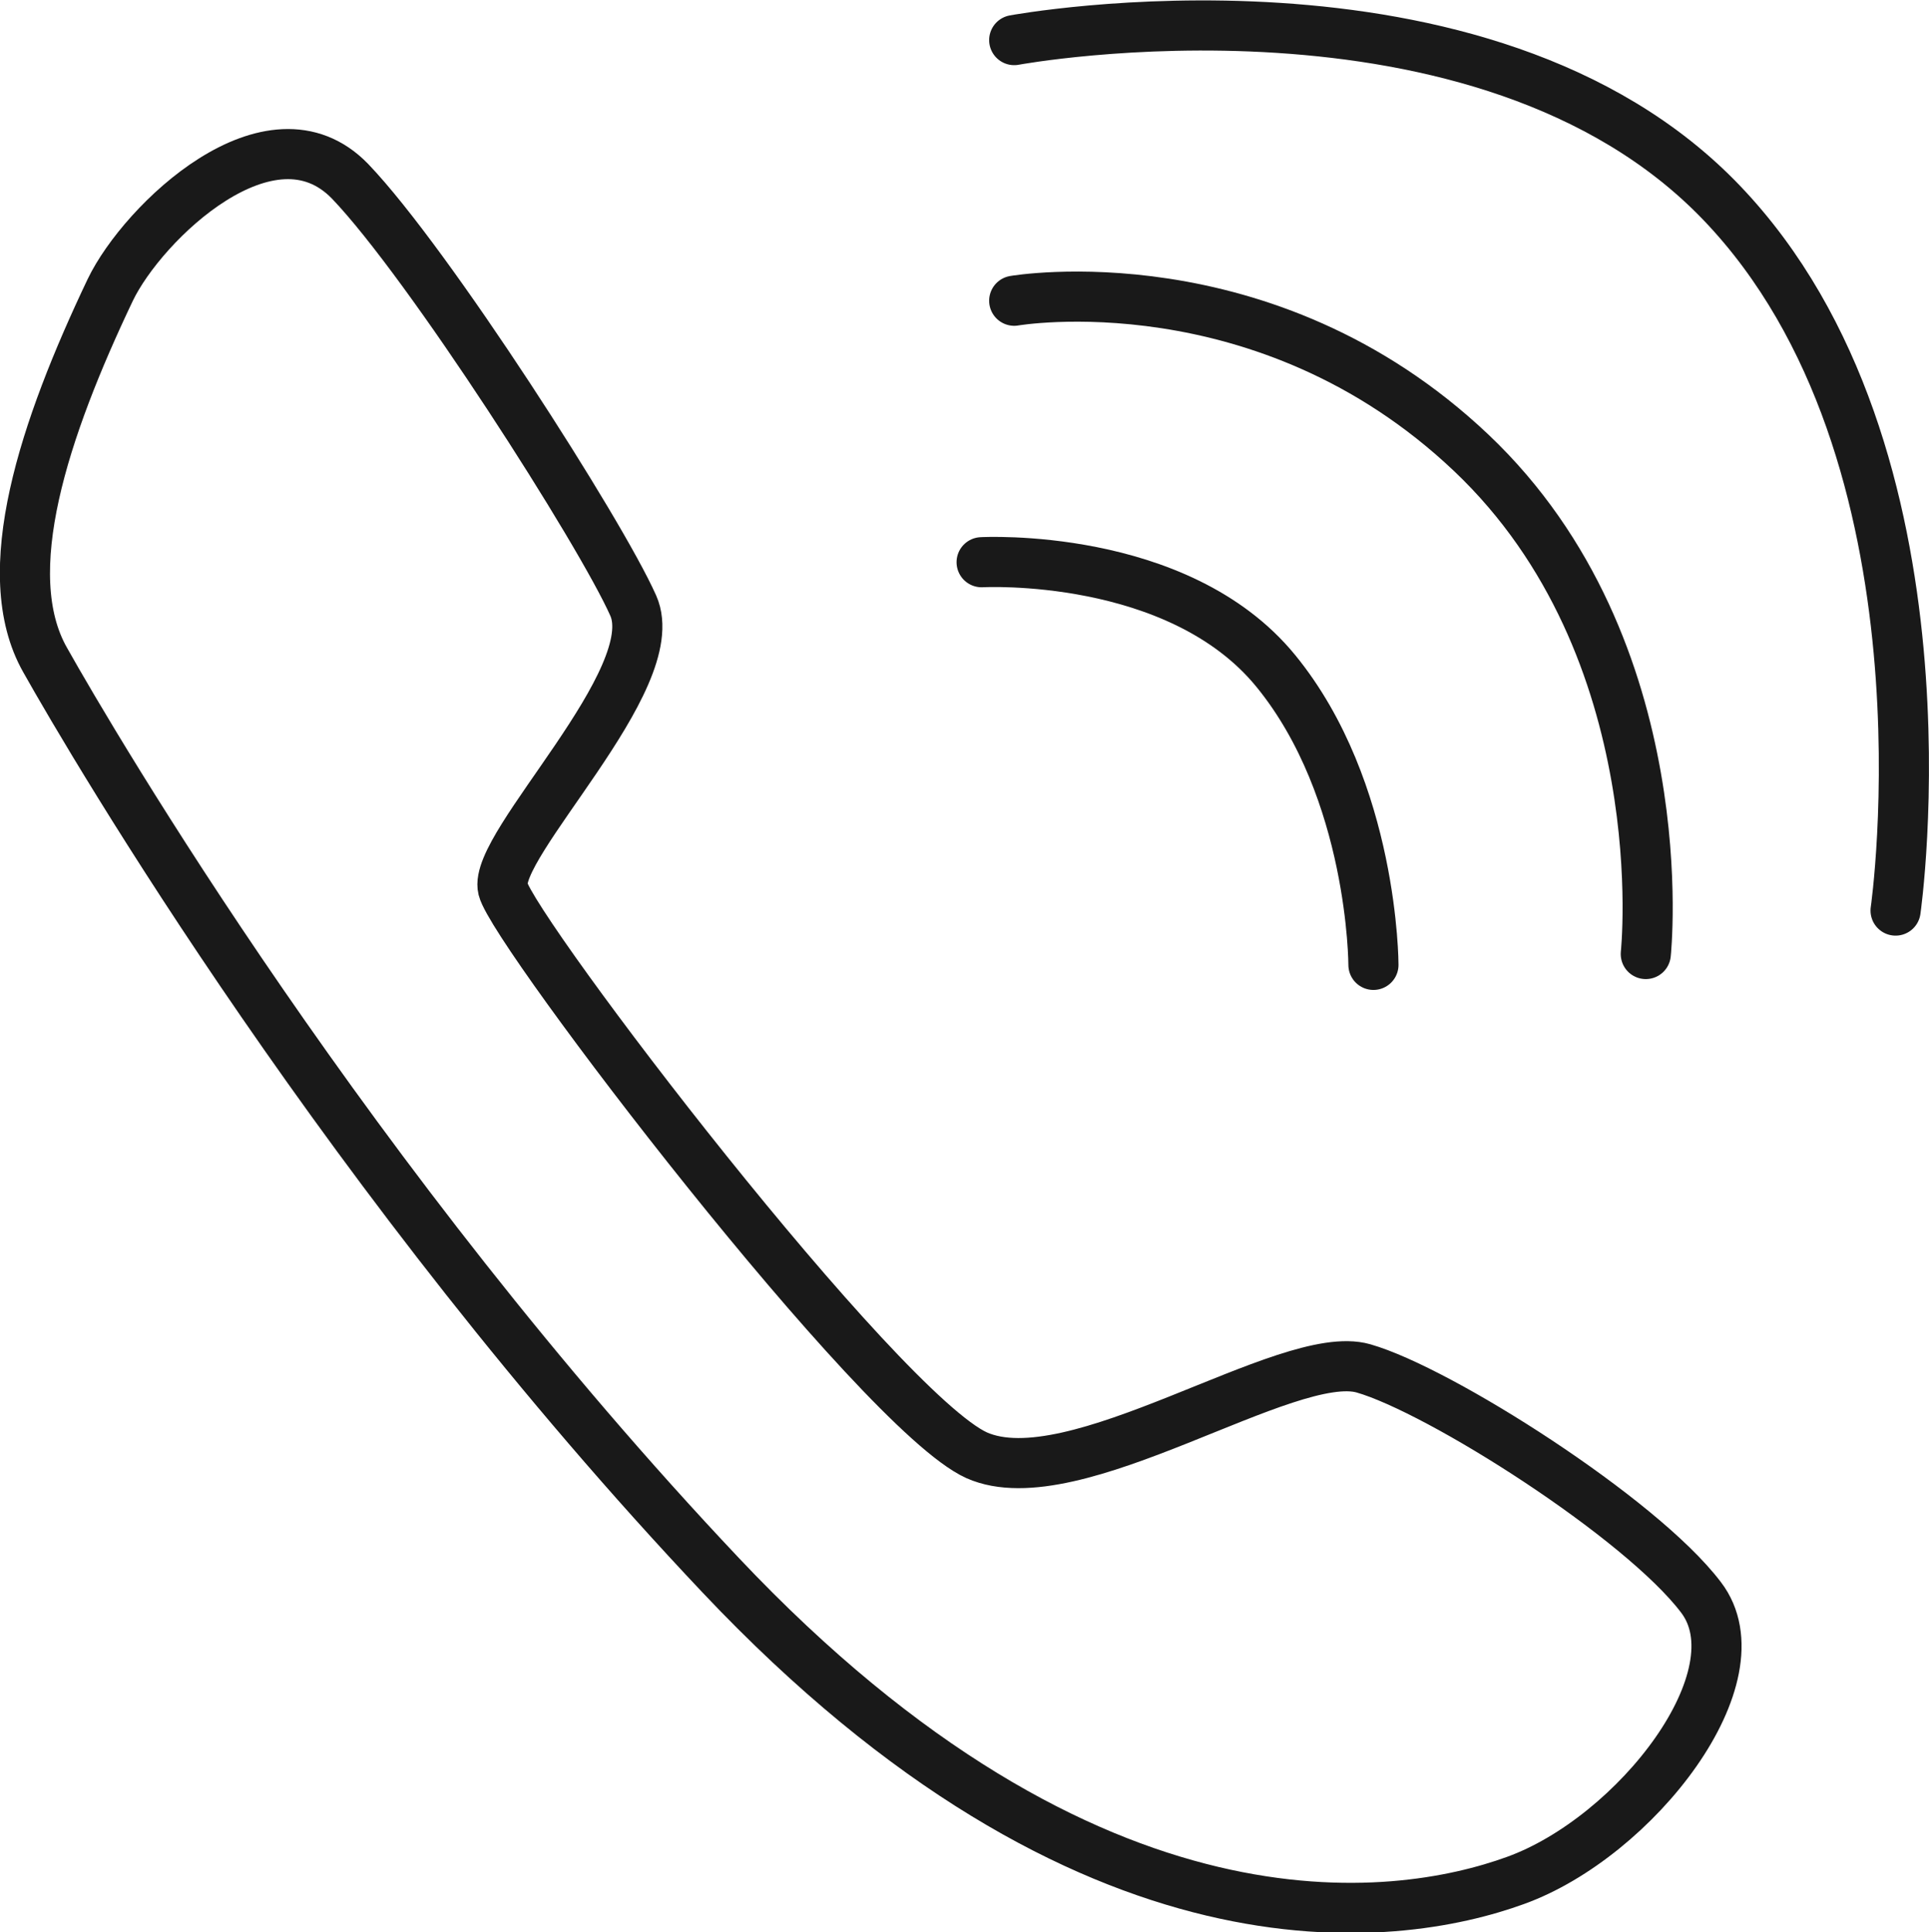
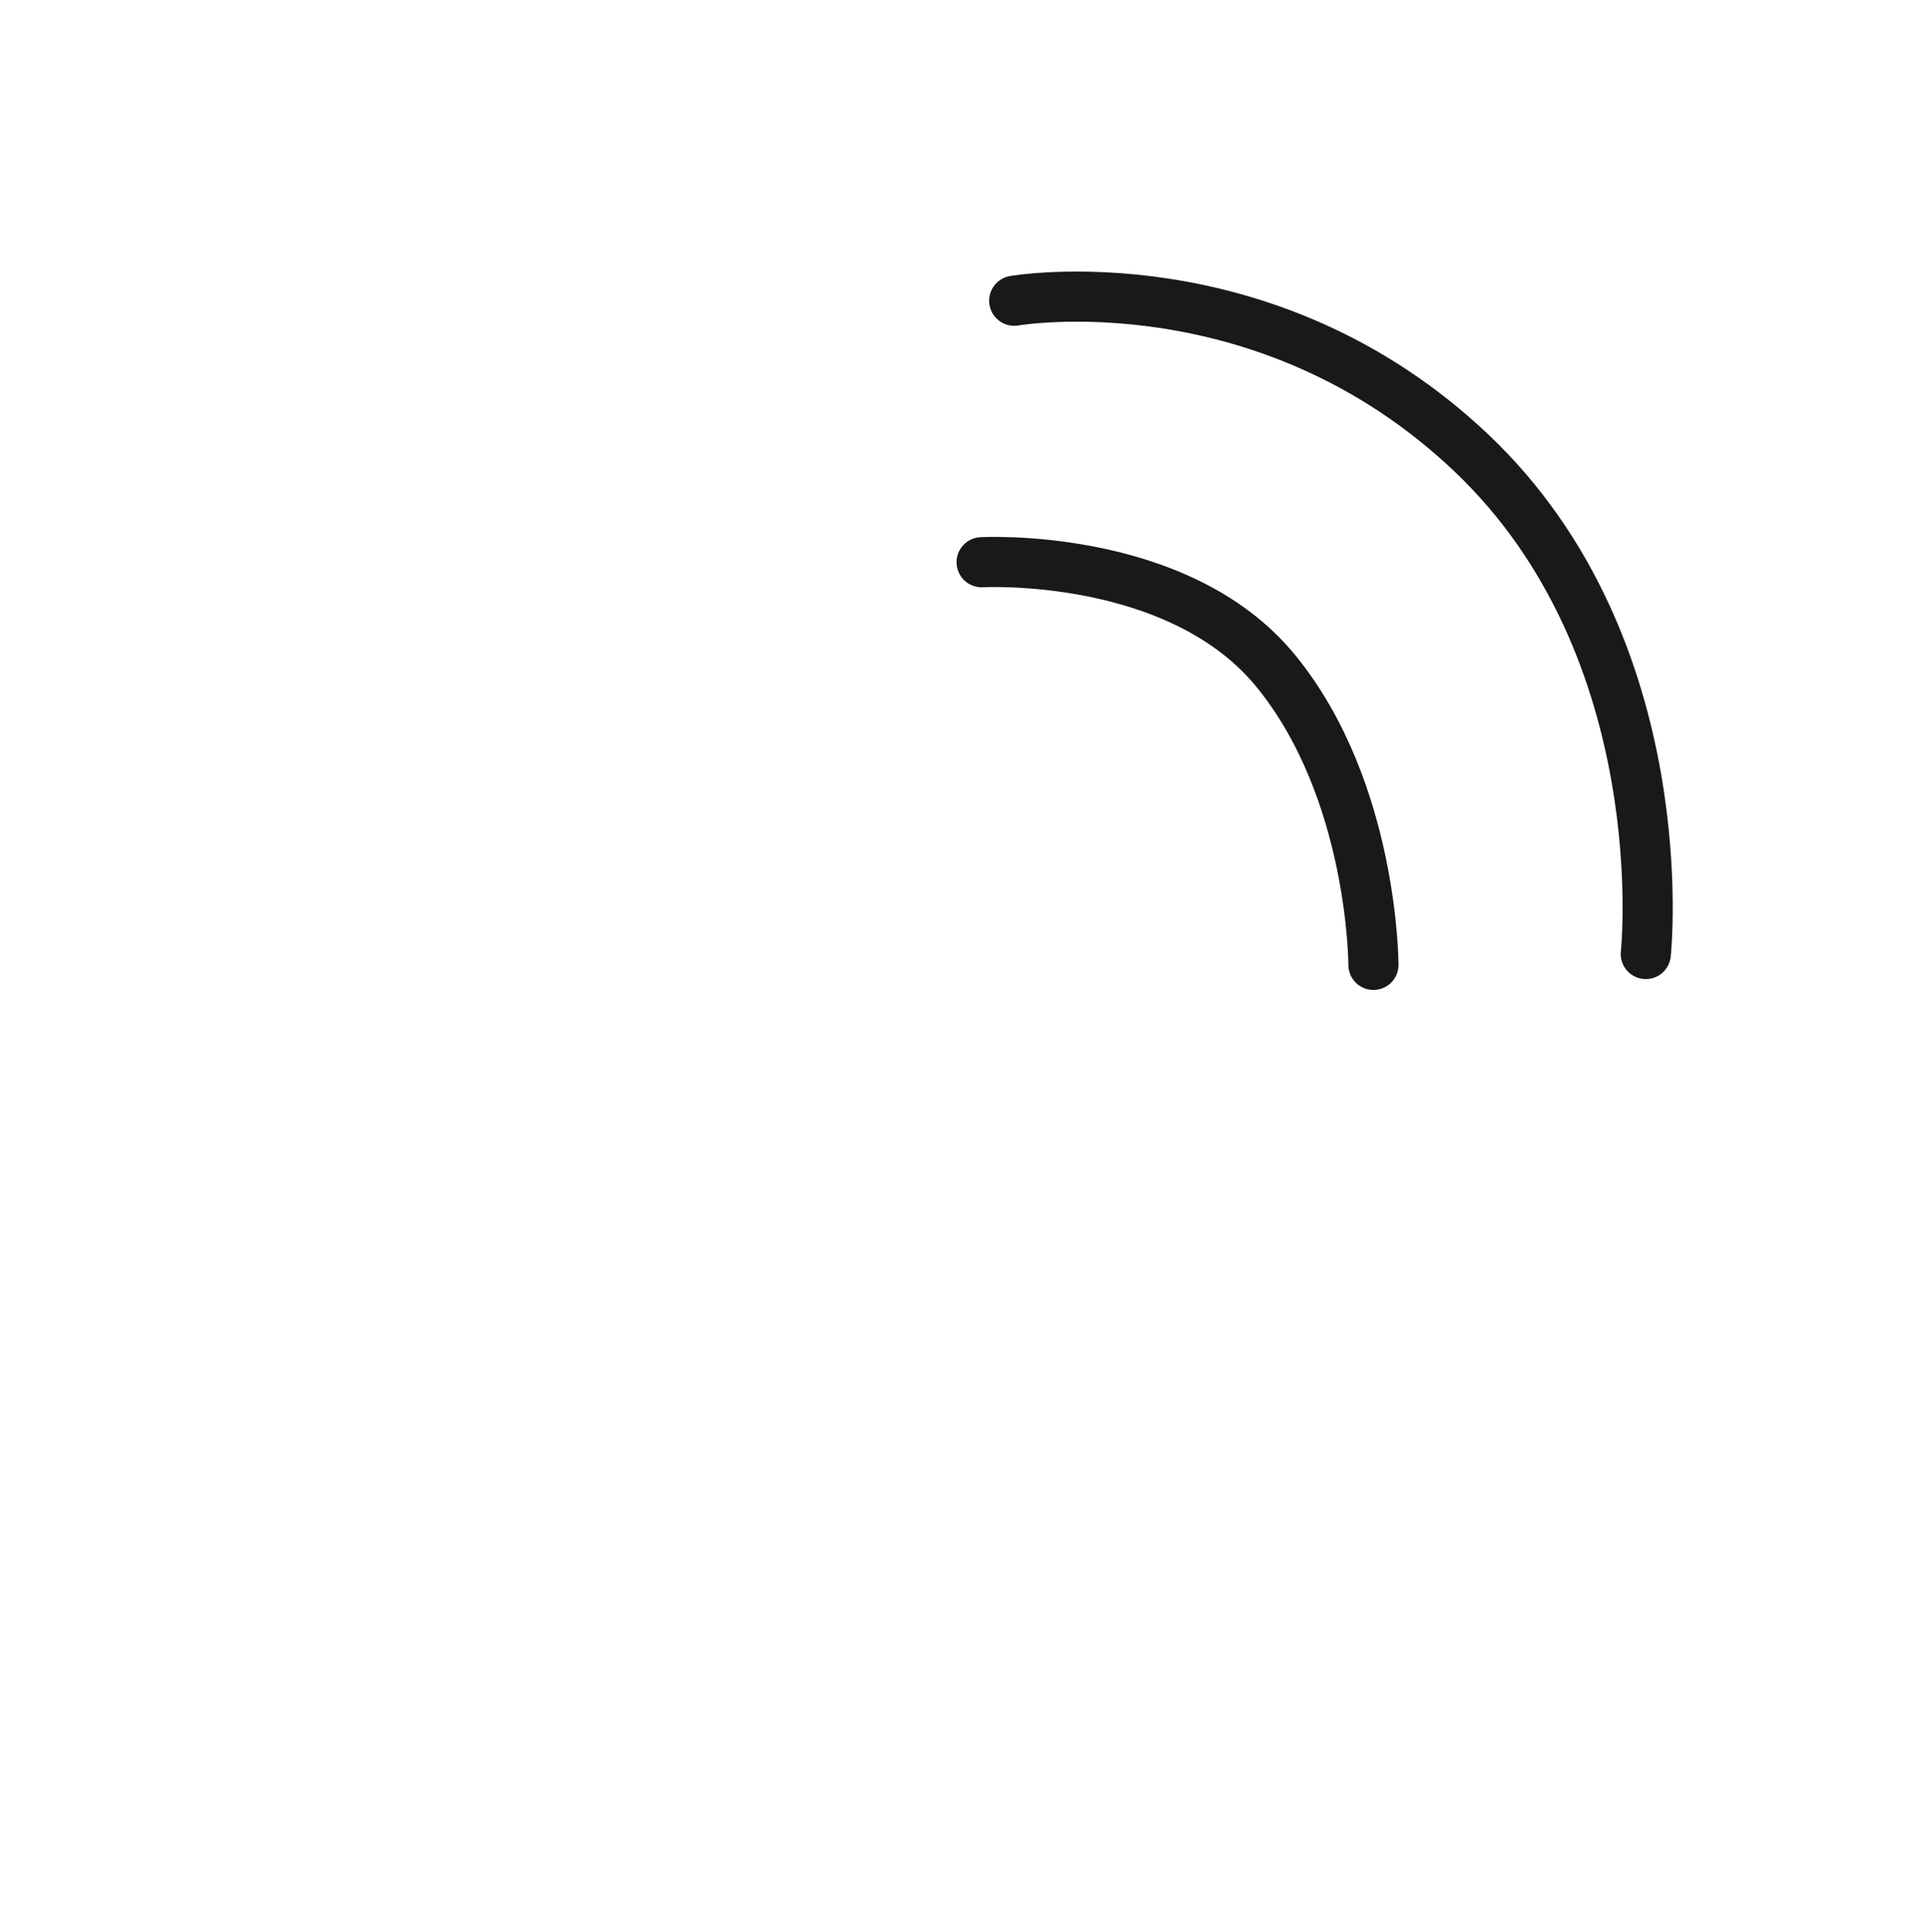
<svg xmlns="http://www.w3.org/2000/svg" id="_レイヤー_2" data-name="レイヤー 2" viewBox="0 0 23.09 23.13">
  <defs>
    <style>
      .cls-1 {
        fill: none;
        stroke: #191919;
        stroke-linecap: round;
        stroke-linejoin: round;
        stroke-width: .6px;
      }
    </style>
  </defs>
  <g id="_レイアウト" data-name="レイアウト">
    <g>
-       <path class="cls-1" d="M.54,7.9c-.59-1.04-.01-2.77.78-4.43.39-.81,1.92-2.28,2.87-1.3.94.98,3,4.2,3.39,5.08.39.88-1.69,2.87-1.56,3.39.13.52,4.5,6.25,5.67,6.78,1.17.52,3.72-1.3,4.63-1.04.91.26,3.32,1.79,4.04,2.74.72.94-.78,2.87-2.22,3.39-1.43.52-5.08,1.04-9.51-3.65C4.19,14.16,1.13,8.95.54,7.9Z" />
      <path class="cls-1" d="M11.75,6.73s2.35-.13,3.52,1.3c1.17,1.43,1.17,3.52,1.17,3.52" />
      <path class="cls-1" d="M12.14,3.6s3-.52,5.47,1.82c2.48,2.35,2.09,6,2.09,6" />
-       <path class="cls-1" d="M12.14.48s5.61-1.04,8.47,1.95c2.87,3,2.08,8.47,2.08,8.47" />
    </g>
  </g>
</svg>